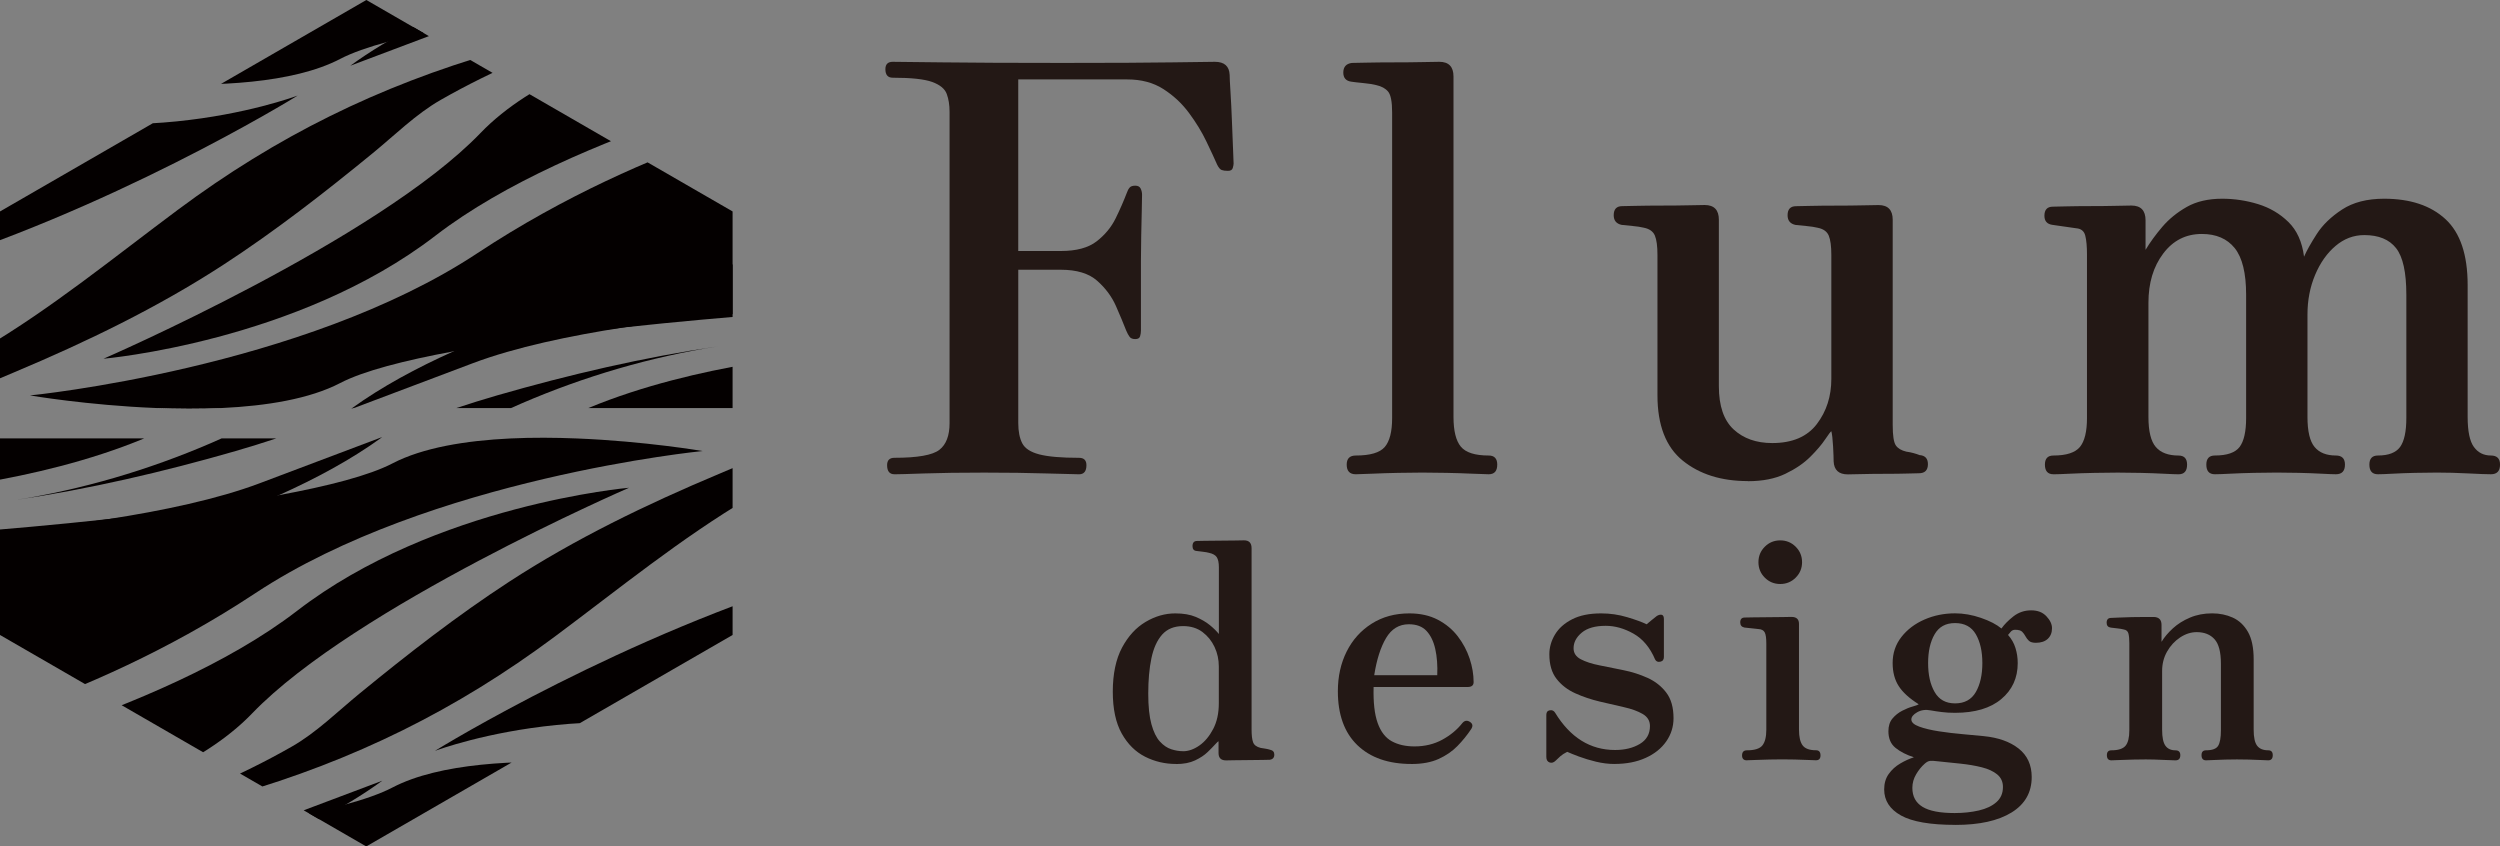
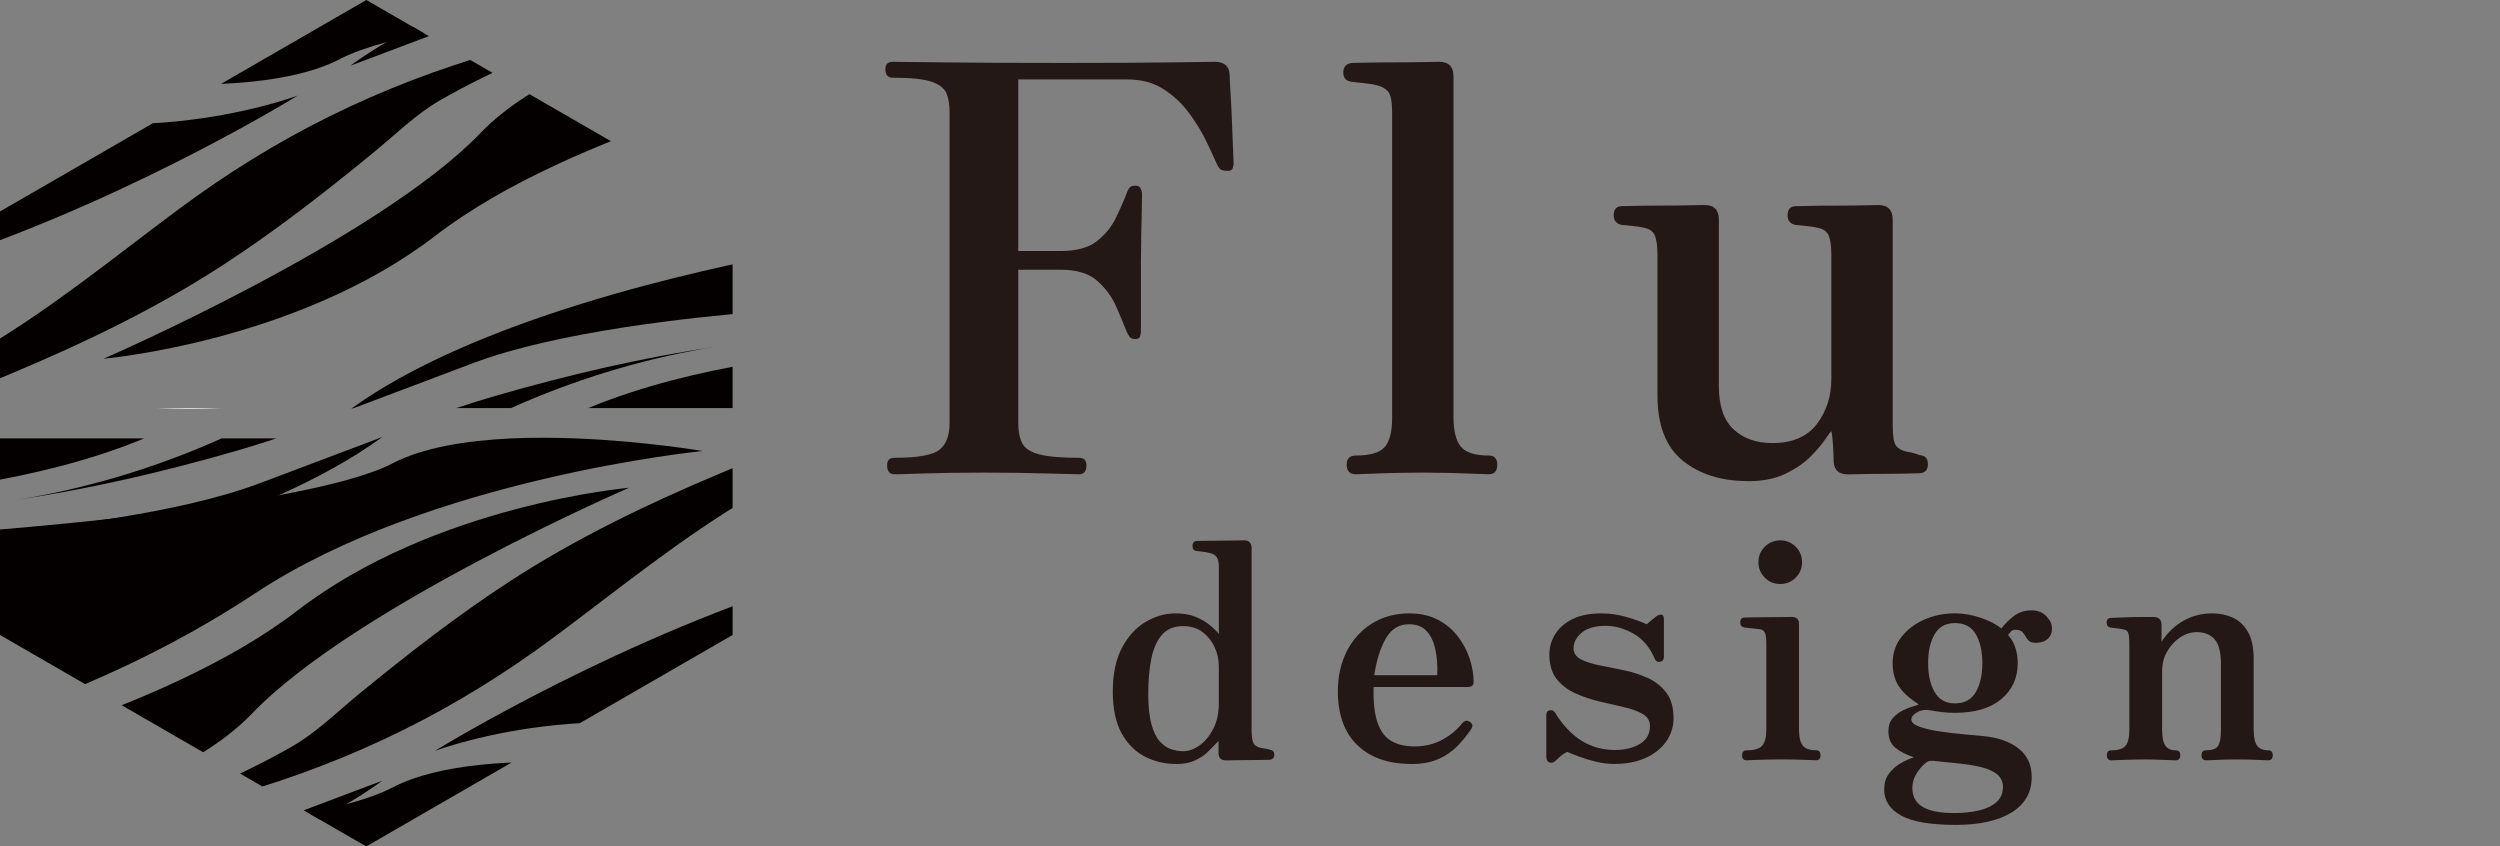
<svg xmlns="http://www.w3.org/2000/svg" id="_レイヤー_2" viewBox="0 0 802.87 271.83">
  <rect x="0" y="0" width="802.87" height="271.83" fill="#808080" stroke="none" />
  <defs>
    <style>.cls-1{fill:#040000;}.cls-2{fill:#fff;}.cls-3{fill:none;}.cls-4{clip-path:url(#clippath-1);}.cls-5{fill:#231815;}.cls-6{clip-path:url(#clippath);}</style>
    <clipPath id="clippath">
      <path class="cls-3" d="M235.27,67.91v63.13h-121.56l-1.21.45c.21-.15.4-.3.62-.45h-41.77c-7.16.34-14.43.28-21.34,0H0v-63.13L117.65,0l117.63,67.91Z" />
    </clipPath>
    <clipPath id="clippath-1">
      <path class="cls-3" d="M0,203.92v-63.13h121.56l1.21-.45c-.21.15-.4.3-.62.45h41.77c7.16-.34,14.43-.28,21.34,0h50.01v63.13l-117.65,67.91L0,203.92Z" />
    </clipPath>
  </defs>
  <g id="_レイヤー_1-2">
    <path class="cls-2" d="M71.35,131.04c-7.16.34-14.43.28-21.34,0h21.34Z" />
    <path class="cls-2" d="M113.71,131.04l-1.21.45c.21-.15.4-.3.62-.45h.6Z" />
    <g class="cls-6">
      <path class="cls-1" d="M265.75,79.13v19.51s-32.05,1.36-65.23,6.48c-17.39,2.68-35.07,6.4-48.61,11.5-27.1,10.22-35.56,13.41-38.2,14.41l-1.21.45c.21-.15.4-.3.62-.45,9.44-6.8,20.62-12.86,32.58-18.22,52.52-23.57,120.05-33.69,120.05-33.69Z" />
      <path class="cls-1" d="M265.75,113.67v17.37h-76.79c35.33-14.69,76.79-17.37,76.79-17.37Z" />
      <path class="cls-1" d="M230.6,111.23c-21.6,3.36-42.96,9.65-63,18.28-1.15.51-2.32,1-3.46,1.53h-17.56c4.27-1.42,8.59-2.76,12.99-4.04,23.23-6.7,47.06-12.26,71.03-15.77Z" />
      <path class="cls-1" d="M95.63,30.67c-2.16,1.37-61.01,37.39-125.99,56.78V30.45c.7-.74,1.3-1.39,1.83-1.97,1.54-1.73,2.31-2.74,2.31-2.74.82.38,1.61.77,2.43,1.13,57.7,26.38,117.1,4.66,119.43,3.8Z" />
      <path class="cls-1" d="M112.51,21.1c50.63-36.94,153.25-52.33,153.25-52.33V-11.74s-74.44,3.16-113.84,18l-39.4,14.84Z" />
      <path class="cls-1" d="M265.76,3.3v20.24s-81.55,17.97-125.88,52.12c-44.33,34.15-106.63,39.54-106.63,39.54,0,0,88.06-38.18,121.07-72.49C187.35,8.38,265.76,3.3,265.76,3.3Z" />
-       <path class="cls-1" d="M265.75,33.33v66.17s-30.56,1.87-65.23,5.63c-18.45,2.04-38.05,4.59-54.82,7.69-15.75,2.91-29.01,6.31-36.47,10.2-9.8,5.1-23.64,7.33-37.88,8.01-7.16.34-14.43.28-21.34,0-21.98-.89-40.38-4.04-40.38-4.04,0,0,87.59-8.59,143.68-45.68,56.09-37.09,112.44-47.99,112.44-47.99Z" />
      <path class="cls-1" d="M230.6.85c-21.6,3.36-42.96,9.65-63,18.28-8.86,3.83-17.73,8.18-26.1,12.97-7.89,4.51-14.71,11.29-21.77,17.07-15.45,12.65-31.22,24.93-47.97,35.84-21.15,13.77-44.1,24.85-67.31,34.6-9.18,3.87-18.73,7.99-28.44,11.44h-6.36v-3.61c8.37-5.08,16.47-10.41,24.93-15.43,22.08-13.05,41.98-29.33,62.51-44.61,31.67-23.59,64.55-39.79,102.47-50.74,23.23-6.72,47.06-12.29,71.03-15.79Z" />
      <path class="cls-1" d="M265.76-100.8v20.24s-81.55,17.97-125.88,52.12C95.55,5.7,33.25,11.09,33.25,11.09c0,0,88.06-38.18,121.07-72.49,33.02-34.31,111.43-39.4,111.43-39.4Z" />
      <path class="cls-1" d="M9.64,22.89s69.25,11.87,99.59-3.96C139.56,3.11,265.76-4.6,265.76-4.6v-66.16s-56.35,10.89-112.45,47.98C97.22,14.32,9.64,22.89,9.64,22.89Z" />
      <path class="cls-1" d="M230.6-103.25c-21.6,3.36-42.97,9.66-63.01,18.29-8.87,3.82-17.73,8.17-26.1,12.95-7.88,4.52-14.71,11.29-21.77,17.09-15.45,12.64-31.21,24.92-47.96,35.83C50.62-5.33,27.65,5.75,4.43,15.51c-9.11,3.82-18.58,7.93-28.24,11.37-1.56.55-3.15,1.11-4.73,1.61-.6.22-1.2.41-1.83.6v-5.77C-21.98,18.25-13.88,12.89-5.42,7.89,16.66-5.16,36.56-21.43,57.08-36.71c31.67-23.6,64.57-39.79,102.49-50.75,23.21-6.7,47.05-12.28,71.03-15.79Z" />
    </g>
    <g class="cls-4">
      <path class="cls-1" d="M-30.48,192.7v-19.51s32.05-1.36,65.23-6.48c17.39-2.68,35.07-6.4,48.61-11.5,27.1-10.22,35.56-13.41,38.2-14.41l1.21-.45c-.21.15-.4.3-.62.45-9.44,6.8-20.62,12.86-32.58,18.22-52.52,23.57-120.05,33.69-120.05,33.69Z" />
      <path class="cls-1" d="M-30.48,158.16v-17.37H46.31c-35.33,14.69-76.79,17.37-76.79,17.37Z" />
      <path class="cls-1" d="M4.68,160.61c21.6-3.36,42.96-9.65,63-18.28,1.15-.51,2.32-1,3.46-1.53h17.56c-4.27,1.42-8.59,2.76-12.99,4.04-23.23,6.7-47.06,12.26-71.03,15.77Z" />
      <path class="cls-1" d="M237.9,177.94c8.17-7.09,17.69-12.42,27.73-16.65v5.53c-17.4,5.02-27.01,10.69-27.73,11.13Z" />
      <path class="cls-1" d="M139.65,241.16c2.16-1.37,61.01-37.39,125.99-56.78v57c-.7.74-1.3,1.39-1.83,1.97-1.54,1.73-2.31,2.74-2.31,2.74-.82-.38-1.61-.77-2.43-1.13-57.7-26.38-117.1-4.66-119.43-3.8Z" />
      <path class="cls-1" d="M122.76,250.73c-50.63,36.94-153.25,52.33-153.25,52.33v-19.49s74.44-3.16,113.84-18l39.4-14.84Z" />
      <path class="cls-1" d="M-30.49,268.54v-20.24s81.55-17.97,125.88-52.12c44.33-34.15,106.63-39.54,106.63-39.54,0,0-88.06,38.18-121.07,72.49-33.02,34.31-111.43,39.4-111.43,39.4Z" />
      <path class="cls-1" d="M-30.48,238.51v-66.17s30.56-1.87,65.23-5.63c18.45-2.04,38.05-4.59,54.82-7.69,15.75-2.91,29.01-6.31,36.47-10.2,9.8-5.1,23.64-7.33,37.88-8.01,7.16-.34,14.43-.28,21.34,0,21.98.89,40.38,4.04,40.38,4.04,0,0-87.59,8.59-143.68,45.68-56.09,37.09-112.44,47.99-112.44,47.99Z" />
      <path class="cls-1" d="M4.68,270.98c21.6-3.36,42.96-9.65,63-18.28,8.86-3.83,17.73-8.18,26.1-12.97,7.89-4.51,14.71-11.29,21.77-17.07,15.45-12.65,31.22-24.93,47.97-35.84,21.15-13.77,44.1-24.85,67.31-34.6,9.18-3.87,18.73-7.99,28.44-11.44h6.36v3.61c-8.37,5.08-16.47,10.41-24.93,15.43-22.08,13.05-41.98,29.33-62.51,44.61-31.67,23.59-64.55,39.79-102.47,50.74-23.23,6.72-47.06,12.29-71.03,15.79Z" />
      <path class="cls-1" d="M237.9,282.04c8.17-7.09,17.69-12.42,27.73-16.65v5.53c-17.4,5.02-27.01,10.69-27.73,11.13Z" />
      <path class="cls-1" d="M-30.49,372.63v-20.24s81.55-17.97,125.88-52.12c44.33-34.15,106.63-39.54,106.63-39.54,0,0-88.06,38.18-121.07,72.49-33.02,34.31-111.43,39.4-111.43,39.4Z" />
      <path class="cls-1" d="M225.64,248.94s-69.25-11.87-99.59,3.96c-30.34,15.83-156.53,23.54-156.53,23.54v66.16s56.35-10.89,112.45-47.98c56.1-37.1,143.68-45.67,143.68-45.67Z" />
      <path class="cls-1" d="M4.67,375.08c21.6-3.36,42.97-9.66,63.01-18.29,8.87-3.82,17.73-8.17,26.1-12.95,7.88-4.52,14.71-11.29,21.77-17.09,15.45-12.64,31.21-24.92,47.96-35.83,21.15-13.77,44.12-24.85,67.33-34.6,9.11-3.82,18.58-7.93,28.24-11.37,1.56-.55,3.15-1.11,4.73-1.61.6-.22,1.2-.41,1.83-.6v5.77c-8.39,5.07-16.48,10.43-24.94,15.43-22.08,13.05-41.98,29.32-62.5,44.6-31.67,23.6-64.57,39.79-102.49,50.75-23.21,6.7-47.05,12.28-71.03,15.79Z" />
    </g>
    <path class="cls-5" d="M287.26,152.31c-1.58,0-2.37-.97-2.37-2.92,0-1.58.79-2.37,2.37-2.37,7.42,0,12.22-.85,14.41-2.55,2.19-1.7,3.28-4.56,3.28-8.58V35.91c0-2.19-.3-4.11-.91-5.75-.61-1.64-2.16-2.92-4.65-3.83-2.49-.91-6.72-1.37-12.68-1.37-1.58,0-2.37-.91-2.37-2.74,0-1.58.79-2.37,2.37-2.37,1.09,0,6.45.06,16.06.18,9.61.12,22.44.18,38.5.18s27.09-.06,35.3-.18c8.21-.12,12.74-.18,13.59-.18,3.04,0,4.62,1.4,4.74,4.2,0,.85.09,2.68.27,5.47.18,2.8.33,5.9.46,9.3.12,3.41.24,6.42.36,9.03.12,2.62.18,4.17.18,4.65,0,.36-.09.86-.27,1.46-.18.61-.7.91-1.55.91s-1.52-.09-2.01-.27c-.49-.18-.98-.76-1.46-1.73-.85-1.94-2.01-4.44-3.47-7.48-1.46-3.04-3.31-6.08-5.57-9.12-2.25-3.04-4.99-5.59-8.21-7.66-3.22-2.07-7.09-3.1-11.59-3.1h-35.03v55.1h13.68c4.99,0,8.82-1.03,11.49-3.1,2.67-2.07,4.71-4.53,6.11-7.39,1.4-2.85,2.58-5.56,3.56-8.12.24-.73.55-1.3.91-1.73.36-.43.97-.64,1.82-.64s1.43.3,1.73.91c.3.61.46,1.27.46,2.01,0,.85-.03,2.53-.09,5.02-.06,2.49-.12,5.23-.18,8.21-.06,2.99-.09,5.69-.09,8.12v22.26c0,.61-.09,1.22-.27,1.83-.18.61-.7.91-1.55.91s-1.46-.24-1.82-.73c-.37-.49-.73-1.16-1.09-2.01-.85-2.19-1.95-4.8-3.28-7.85-1.34-3.04-3.35-5.75-6.02-8.12-2.68-2.37-6.57-3.56-11.68-3.56h-13.68v49.26c0,2.68.43,4.83,1.28,6.48.85,1.64,2.67,2.83,5.47,3.56,2.8.73,7.05,1.1,12.77,1.1,1.58,0,2.37.79,2.37,2.37,0,1.94-.79,2.92-2.37,2.92-1.22,0-4.71-.09-10.49-.27-5.78-.18-12.44-.27-19.98-.27s-14.08.09-19.25.27c-5.17.18-8.36.27-9.58.27Z" />
    <path class="cls-5" d="M435.41,152.31c-1.95,0-2.92-1.03-2.92-3.1,0-1.94.97-2.92,2.92-2.92,4.62,0,7.72-.91,9.3-2.74,1.58-1.83,2.37-4.93,2.37-9.3V36.09c0-3.41-.43-5.63-1.28-6.66s-2.13-1.73-3.83-2.1c-.85-.24-2.19-.46-4.01-.64-1.83-.18-3.17-.33-4.01-.46-1.7-.24-2.55-1.22-2.55-2.92,0-1.82.91-2.85,2.74-3.1.37,0,1.88-.03,4.56-.09,2.67-.06,5.69-.09,9.03-.09s6.41-.03,9.21-.09c2.8-.06,4.56-.09,5.29-.09,3.04,0,4.56,1.58,4.56,4.74v109.29c0,4.5.79,7.69,2.37,9.58,1.58,1.89,4.56,2.83,8.94,2.83,1.82,0,2.74.98,2.74,2.92,0,2.07-.91,3.1-2.74,3.1-.85,0-2.59-.06-5.2-.18-2.62-.12-5.41-.21-8.39-.27-2.98-.06-5.57-.09-7.75-.09-2.07,0-4.62.03-7.66.09-3.04.06-5.87.15-8.48.27-2.62.12-4.35.18-5.2.18Z" />
    <path class="cls-5" d="M561.3,154.5c-8.52,0-15.48-2.19-20.89-6.57-5.41-4.38-8.12-11.37-8.12-20.98v-45.07c0-2.8-.27-4.86-.82-6.2-.55-1.33-1.73-2.19-3.56-2.55-.97-.24-2.16-.42-3.56-.55-1.4-.12-2.59-.24-3.56-.36-1.7-.36-2.55-1.4-2.55-3.1,0-1.95.91-2.92,2.74-2.92.37,0,1.79-.03,4.29-.09,2.49-.06,5.32-.09,8.49-.09s6.05-.03,8.67-.09c2.62-.06,4.29-.09,5.02-.09,3.04,0,4.56,1.58,4.56,4.74v53.46c0,6.32,1.58,10.94,4.74,13.87,3.16,2.92,7.3,4.38,12.41,4.38,6.44,0,11.22-2.04,14.32-6.11,3.1-4.07,4.65-8.91,4.65-14.5v-39.78c0-2.8-.27-4.86-.82-6.2-.55-1.33-1.73-2.19-3.56-2.55-.97-.24-2.16-.42-3.56-.55-1.4-.12-2.59-.24-3.56-.36-1.7-.36-2.55-1.4-2.55-3.1,0-1.95.91-2.92,2.74-2.92.37,0,1.79-.03,4.29-.09,2.49-.06,5.32-.09,8.49-.09s6.05-.03,8.66-.09c2.62-.06,4.29-.09,5.02-.09,3.04,0,4.56,1.58,4.56,4.74v65.87c0,3.41.33,5.59,1,6.57.67.97,1.79,1.64,3.38,2.01.85.12,1.61.27,2.28.46.67.18,1.31.4,1.92.64,1.82.12,2.73,1.1,2.73,2.92,0,1.94-.97,2.92-2.91,2.92-.36,0-1.58.03-3.65.09-2.07.06-4.47.09-7.21.09s-5.23.03-7.48.09c-2.25.06-3.74.09-4.47.09-2.92,0-4.44-1.4-4.56-4.2,0-.97-.06-2.58-.18-4.83-.13-2.25-.31-3.86-.55-4.83-.25.12-.91,1-2.01,2.64-1.09,1.64-2.68,3.5-4.75,5.57-2.07,2.07-4.74,3.89-8.03,5.47s-7.3,2.37-12.04,2.37Z" />
-     <path class="cls-5" d="M659.46,152.31c-1.82,0-2.74-1.03-2.74-3.1,0-1.94.91-2.92,2.74-2.92,4.13,0,6.96-.91,8.49-2.74,1.52-1.83,2.28-4.93,2.28-9.3v-52.55c0-2.55-.18-4.56-.55-6.02-.36-1.46-1.34-2.25-2.91-2.37-.86-.12-2.13-.3-3.83-.55-1.71-.24-2.99-.42-3.83-.55-1.7-.24-2.55-1.22-2.55-2.92,0-1.94.91-2.92,2.74-2.92.36,0,1.73-.03,4.11-.09,2.37-.06,5.05-.09,8.03-.09s5.72-.03,8.21-.09c2.49-.06,4.11-.09,4.83-.09,3.04,0,4.56,1.58,4.56,4.74v9.49c1.46-2.43,3.25-4.89,5.38-7.39,2.13-2.49,4.74-4.62,7.85-6.39,3.1-1.76,6.9-2.64,11.4-2.64,3.89,0,7.72.58,11.49,1.73,3.77,1.16,7.02,3.07,9.76,5.75,2.74,2.68,4.41,6.39,5.02,11.13.85-1.94,2.22-4.38,4.1-7.3,1.88-2.92,4.59-5.53,8.12-7.84,3.53-2.31,8.03-3.47,13.5-3.47,8.39,0,14.97,2.19,19.71,6.57,4.74,4.38,7.11,11.43,7.11,21.16v42.33c0,4.62.67,7.84,2.01,9.67,1.33,1.83,3.16,2.74,5.47,2.74,1.94,0,2.92.98,2.92,2.92,0,2.07-.97,3.1-2.92,3.1-1.34,0-3.77-.09-7.3-.27-3.53-.18-6.87-.27-10.03-.27-2.07,0-4.41.03-7.02.09-2.62.06-5.02.15-7.21.27-2.19.12-3.77.18-4.74.18-1.83,0-2.74-1.03-2.74-3.1,0-1.94.91-2.92,2.74-2.92,3.41,0,5.77-.91,7.12-2.74,1.33-1.83,2.01-4.93,2.01-9.3v-39.59c0-7.18-1.09-12.16-3.29-14.96-2.19-2.8-5.59-4.2-10.22-4.2-3.41,0-6.48,1.16-9.21,3.47-2.74,2.31-4.93,5.41-6.57,9.3s-2.46,8.15-2.46,12.77v32.84c0,4.62.76,7.84,2.28,9.67,1.52,1.83,3.8,2.74,6.84,2.74,1.94,0,2.92.98,2.92,2.92,0,2.07-.97,3.1-2.92,3.1-.86,0-2.4-.06-4.65-.18-2.25-.12-4.65-.21-7.21-.27-2.55-.06-4.93-.09-7.11-.09-2.07,0-4.51.03-7.3.09-2.8.06-5.35.15-7.66.27-2.31.12-3.96.18-4.93.18-1.83,0-2.74-1.03-2.74-3.1,0-1.94.91-2.92,2.74-2.92,3.89,0,6.54-.91,7.94-2.74,1.39-1.83,2.1-4.93,2.1-9.3v-39.59c0-6.93-1.22-11.92-3.65-14.96-2.44-3.04-5.96-4.56-10.58-4.56-5.11,0-9.25,2.1-12.4,6.3-3.17,4.2-4.74,9.46-4.74,15.78v36.67c0,4.62.79,7.84,2.37,9.67,1.58,1.83,4.01,2.74,7.3,2.74,1.82,0,2.74.98,2.74,2.92,0,2.07-.91,3.1-2.74,3.1-.86,0-2.44-.06-4.74-.18-2.31-.12-4.81-.21-7.48-.27-2.68-.06-5.11-.09-7.3-.09-2.07,0-4.56.03-7.48.09-2.92.06-5.6.15-8.03.27-2.43.12-4.13.18-5.11.18Z" />
    <path class="cls-5" d="M377.7,245.35c-3.57,0-6.89-.78-9.97-2.34-3.08-1.56-5.58-4.04-7.49-7.44-1.91-3.41-2.87-7.9-2.87-13.48s.99-10.41,2.97-14.11c1.98-3.7,4.51-6.45,7.59-8.27,3.08-1.82,6.24-2.72,9.49-2.72,2.6,0,4.79.37,6.57,1.12,1.78.75,3.29,1.62,4.53,2.63,1.23,1.01,2.2,1.96,2.92,2.87v-21.41c0-1.49-.23-2.58-.68-3.26s-1.3-1.15-2.53-1.41c-.45-.13-1.1-.24-1.95-.34-.84-.1-1.49-.18-1.95-.24-.91-.06-1.36-.58-1.36-1.56,0-1.1.49-1.66,1.46-1.66.2,0,.99-.02,2.39-.05,1.39-.03,3.02-.05,4.86-.05s3.52-.01,5.01-.05c1.49-.03,2.43-.05,2.82-.05,1.62,0,2.43.84,2.43,2.53v58.19c0,1.88.16,3.26.49,4.14.32.88,1.13,1.48,2.43,1.8.45.07.97.15,1.56.25.58.1,1.07.21,1.46.34.91.19,1.36.71,1.36,1.56,0,.97-.49,1.52-1.46,1.66-.19,0-.94.02-2.24.05-1.3.04-2.79.05-4.48.05s-3.23.02-4.62.05c-1.4.03-2.29.05-2.68.05-1.62,0-2.43-.78-2.43-2.34v-3.79c-.13,0-.49.32-1.07.97-.58.65-1.4,1.48-2.43,2.48-1.04,1.01-2.39,1.9-4.04,2.68-1.66.78-3.68,1.17-6.08,1.17ZM379.93,241.26c1.75,0,3.5-.62,5.26-1.85,1.75-1.23,3.22-3,4.43-5.31,1.2-2.3,1.8-5.04,1.8-8.22v-11.87c0-2.2-.45-4.28-1.36-6.22-.91-1.95-2.21-3.55-3.89-4.82-1.69-1.26-3.76-1.9-6.23-1.9-2.85,0-5.09.91-6.71,2.72-1.62,1.82-2.77,4.35-3.45,7.59s-1.02,7.04-1.02,11.38c0,4.09.34,7.36,1.02,9.83.68,2.47,1.59,4.32,2.72,5.55,1.13,1.24,2.35,2.06,3.65,2.48,1.3.42,2.56.63,3.8.63Z" />
    <path class="cls-5" d="M453.3,245.35c-7.4,0-13.19-2.01-17.37-6.03-4.18-4.02-6.28-9.8-6.28-17.32,0-4.74.94-8.98,2.82-12.75,1.88-3.76,4.56-6.75,8.03-8.95,3.47-2.21,7.51-3.31,12.11-3.31,3.5,0,6.55.68,9.15,2.04,2.59,1.36,4.74,3.15,6.42,5.35,1.69,2.21,2.95,4.59,3.8,7.15.84,2.56,1.27,5.08,1.27,7.54,0,1.04-.65,1.56-1.95,1.56h-30.17c-.13,4.93.31,8.79,1.31,11.58,1,2.79,2.51,4.74,4.52,5.84,2.01,1.1,4.44,1.66,7.3,1.66,3.31,0,6.28-.72,8.9-2.14,2.63-1.43,4.78-3.21,6.47-5.35.71-.84,1.52-.97,2.43-.39.91.58,1.04,1.36.39,2.34-1.3,1.94-2.77,3.76-4.43,5.45-1.66,1.69-3.67,3.06-6.03,4.13-2.37,1.07-5.27,1.61-8.71,1.61ZM441.33,216.83h20.24c.13-3.11-.08-5.9-.63-8.37-.55-2.47-1.49-4.41-2.82-5.84-1.33-1.43-3.23-2.14-5.69-2.14-3.11,0-5.55,1.48-7.3,4.43-1.75,2.95-3.02,6.93-3.8,11.92Z" />
    <path class="cls-5" d="M518.5,245.35c-1.95,0-3.93-.25-5.94-.73-2.01-.49-3.84-1.04-5.5-1.66-1.65-.62-2.9-1.12-3.75-1.51-.91.46-1.62.91-2.14,1.36-.52.46-1.04.94-1.56,1.46-.65.65-1.31.84-1.99.58-.68-.26-1.02-.84-1.02-1.75v-13.53c0-.84.37-1.33,1.12-1.46.74-.13,1.31.13,1.7.78,4.87,7.98,11.29,11.97,19.27,11.97,3.11,0,5.76-.65,7.93-1.94,2.17-1.3,3.26-3.21,3.26-5.74,0-1.69-.78-2.98-2.34-3.89-1.56-.91-3.57-1.64-6.03-2.19-2.47-.55-5.06-1.15-7.79-1.8-2.72-.65-5.32-1.52-7.78-2.63-2.47-1.1-4.48-2.64-6.03-4.62-1.56-1.98-2.34-4.62-2.34-7.93,0-2.2.6-4.31,1.8-6.32s3.03-3.65,5.5-4.91c2.46-1.27,5.58-1.9,9.34-1.9,2.85,0,5.64.4,8.37,1.22s4.8,1.57,6.23,2.28c.39-.32.89-.74,1.51-1.26.62-.52,1.18-.97,1.7-1.36.58-.39,1.12-.53,1.61-.44.49.1.73.57.73,1.41v12.16c0,.84-.39,1.35-1.17,1.51s-1.33-.08-1.66-.73c-1.62-3.82-3.93-6.58-6.91-8.27-2.98-1.69-5.97-2.53-8.95-2.53-3.37,0-5.94.73-7.69,2.19-1.75,1.46-2.63,3.13-2.63,5.01,0,1.56.78,2.74,2.34,3.55,1.56.81,3.55,1.46,5.98,1.94,2.43.49,5.01,1.01,7.73,1.56,2.73.55,5.3,1.38,7.74,2.48,2.43,1.1,4.43,2.68,5.98,4.72,1.56,2.04,2.33,4.79,2.33,8.22,0,2.72-.78,5.21-2.33,7.44-1.56,2.24-3.76,4.01-6.62,5.3-2.85,1.3-6.19,1.95-10.02,1.95Z" />
    <path class="cls-5" d="M561.02,244.18c-1.04,0-1.56-.52-1.56-1.56,0-1.1.52-1.66,1.56-1.66,2.46,0,4.12-.52,4.96-1.56.84-1.04,1.27-2.72,1.27-5.06v-27.64c0-1.81-.18-3.03-.54-3.65-.36-.62-.99-.96-1.9-1.02-.46-.07-1.22-.15-2.29-.25-1.07-.1-1.83-.18-2.29-.24-.91-.19-1.36-.74-1.36-1.66,0-1.04.49-1.56,1.46-1.56.19,0,1-.02,2.43-.05,1.43-.03,3.03-.05,4.82-.05s3.42-.02,4.91-.05c1.49-.03,2.43-.05,2.82-.05,1.62,0,2.43.74,2.43,2.24v33.96c0,2.34.39,4.02,1.17,5.06.78,1.04,2.2,1.56,4.28,1.56.97,0,1.46.55,1.46,1.66,0,1.04-.49,1.56-1.46,1.56-.46,0-1.33-.03-2.63-.1-1.3-.06-2.69-.11-4.18-.14-1.49-.04-2.82-.05-3.99-.05-1.1,0-2.47.02-4.09.05-1.62.03-3.13.08-4.52.14-1.4.07-2.32.1-2.77.1ZM571.72,187.55c-1.95,0-3.6-.68-4.96-2.04-1.36-1.36-2.04-3.02-2.04-4.97s.68-3.6,2.04-4.96c1.36-1.36,3.02-2.04,4.96-2.04s3.6.68,4.96,2.04c1.36,1.36,2.05,3.02,2.05,4.96s-.68,3.6-2.05,4.97c-1.36,1.36-3.02,2.04-4.96,2.04Z" />
    <path class="cls-5" d="M627.97,264.91c-8.04,0-13.87-1.01-17.47-3.02-3.6-2.01-5.4-4.8-5.4-8.37,0-1.94.49-3.6,1.46-4.96.97-1.36,2.2-2.48,3.7-3.36,1.49-.88,2.95-1.54,4.38-2-2.4-.78-4.36-1.78-5.89-3.02-1.53-1.23-2.29-3.01-2.29-5.35,0-1.69.44-3.05,1.31-4.09.88-1.04,1.91-1.86,3.11-2.48,1.2-.62,2.32-1.07,3.36-1.36,1.04-.29,1.69-.53,1.95-.73-2.99-1.88-5.13-3.82-6.42-5.84-1.3-2.01-1.95-4.48-1.95-7.4,0-3.18.94-5.97,2.82-8.37,1.88-2.4,4.35-4.27,7.4-5.6,3.05-1.33,6.33-1.99,9.83-1.99,2.72,0,5.5.49,8.32,1.46,2.82.97,5.01,2.11,6.57,3.41.91-1.29,2.19-2.59,3.84-3.89,1.66-1.29,3.55-1.94,5.69-1.94s3.71.63,4.91,1.9c1.2,1.27,1.8,2.55,1.8,3.84,0,1.43-.46,2.56-1.36,3.41-.91.84-2.18,1.27-3.8,1.27-1.04,0-1.79-.21-2.24-.63-.46-.42-.83-.91-1.12-1.46-.29-.55-.65-1.04-1.07-1.46-.42-.42-1.18-.63-2.29-.63-.58,0-1.07.24-1.46.73s-.65.8-.78.93c1.1,1.23,1.9,2.63,2.38,4.18.49,1.56.73,3.18.73,4.87,0,4.74-1.75,8.58-5.26,11.53-3.5,2.95-8.47,4.43-14.89,4.43-1.56,0-2.98-.08-4.28-.25-1.3-.16-2.46-.34-3.5-.53-1.62-.32-3.06-.13-4.33.58-1.27.72-1.9,1.5-1.9,2.34,0,.91.84,1.67,2.53,2.29s3.8,1.12,6.33,1.51c2.53.39,5.09.7,7.69.92,2.59.23,4.83.44,6.72.63,4.67.46,8.4,1.79,11.19,3.99,2.79,2.21,4.19,5.25,4.19,9.15,0,4.93-2.16,8.72-6.47,11.38-4.32,2.66-10.33,3.99-18.05,3.99ZM627.68,261.11c2.85,0,5.46-.28,7.83-.83,2.37-.55,4.25-1.44,5.64-2.68,1.4-1.23,2.09-2.85,2.09-4.86,0-1.69-.62-3.03-1.85-4.04-1.23-1.01-2.89-1.77-4.96-2.29-2.08-.52-4.37-.91-6.86-1.17-2.5-.26-5.01-.52-7.54-.78-.91-.13-1.64-.16-2.19-.1-.55.06-1.12.36-1.7.88-1.04.91-1.96,2.04-2.77,3.41-.81,1.37-1.22,2.82-1.22,4.38,0,2.73,1.08,4.75,3.26,6.08,2.17,1.33,5.6,2,10.27,2ZM627.87,225.89c3.05,0,5.27-1.22,6.67-3.65,1.39-2.43,2.09-5.53,2.09-9.29s-.7-6.84-2.09-9.25c-1.4-2.4-3.62-3.6-6.67-3.6s-5.17,1.2-6.57,3.6c-1.4,2.4-2.09,5.48-2.09,9.25s.69,6.86,2.09,9.29c1.4,2.44,3.59,3.65,6.57,3.65Z" />
    <path class="cls-5" d="M678.08,244.18c-.97,0-1.46-.55-1.46-1.66,0-1.04.49-1.56,1.46-1.56,2.21,0,3.71-.49,4.53-1.46.81-.97,1.22-2.63,1.22-4.96v-28.03c0-1.29-.1-2.32-.29-3.06s-.71-1.18-1.56-1.31c-.46-.13-1.14-.24-2.04-.34-.91-.1-1.59-.18-2.04-.24-.91-.13-1.36-.65-1.36-1.56,0-1.03.48-1.56,1.46-1.56.19,0,.94-.03,2.24-.1s2.76-.11,4.38-.15c1.62-.03,3.12-.05,4.48-.05h2.63c1.62.06,2.44.91,2.44,2.53v5.45c.91-1.49,2.12-2.93,3.65-4.33,1.52-1.39,3.36-2.55,5.5-3.45,2.14-.91,4.51-1.36,7.1-1.36,2.4,0,4.6.45,6.62,1.36,2.01.91,3.63,2.43,4.87,4.57,1.23,2.14,1.85,5.09,1.85,8.85v22.58c0,2.47.37,4.19,1.12,5.16.74.97,1.93,1.46,3.55,1.46.97,0,1.46.52,1.46,1.56,0,1.1-.49,1.66-1.46,1.66-.46,0-1.27-.03-2.44-.1-1.17-.06-2.43-.11-3.79-.14-1.36-.04-2.63-.05-3.8-.05-1.1,0-2.34.02-3.7.05-1.36.03-2.61.08-3.75.14-1.14.07-1.96.1-2.48.1-.97,0-1.46-.55-1.46-1.66,0-1.04.49-1.56,1.46-1.56,2.01,0,3.31-.49,3.89-1.46.59-.97.88-2.63.88-4.96v-21.41c0-3.7-.68-6.31-2.04-7.83-1.36-1.52-3.28-2.29-5.74-2.29-1.82,0-3.59.57-5.31,1.7-1.72,1.14-3.11,2.64-4.19,4.53-1.07,1.88-1.6,3.96-1.6,6.23v18.88c0,2.47.36,4.19,1.07,5.16.71.97,1.79,1.46,3.21,1.46,1.04,0,1.56.52,1.56,1.56,0,1.1-.52,1.66-1.56,1.66-.71,0-2.06-.05-4.04-.15-1.98-.1-3.81-.15-5.5-.15-1.1,0-2.44.02-3.99.05-1.56.03-2.99.08-4.28.14-1.3.07-2.21.1-2.72.1Z" />
  </g>
</svg>